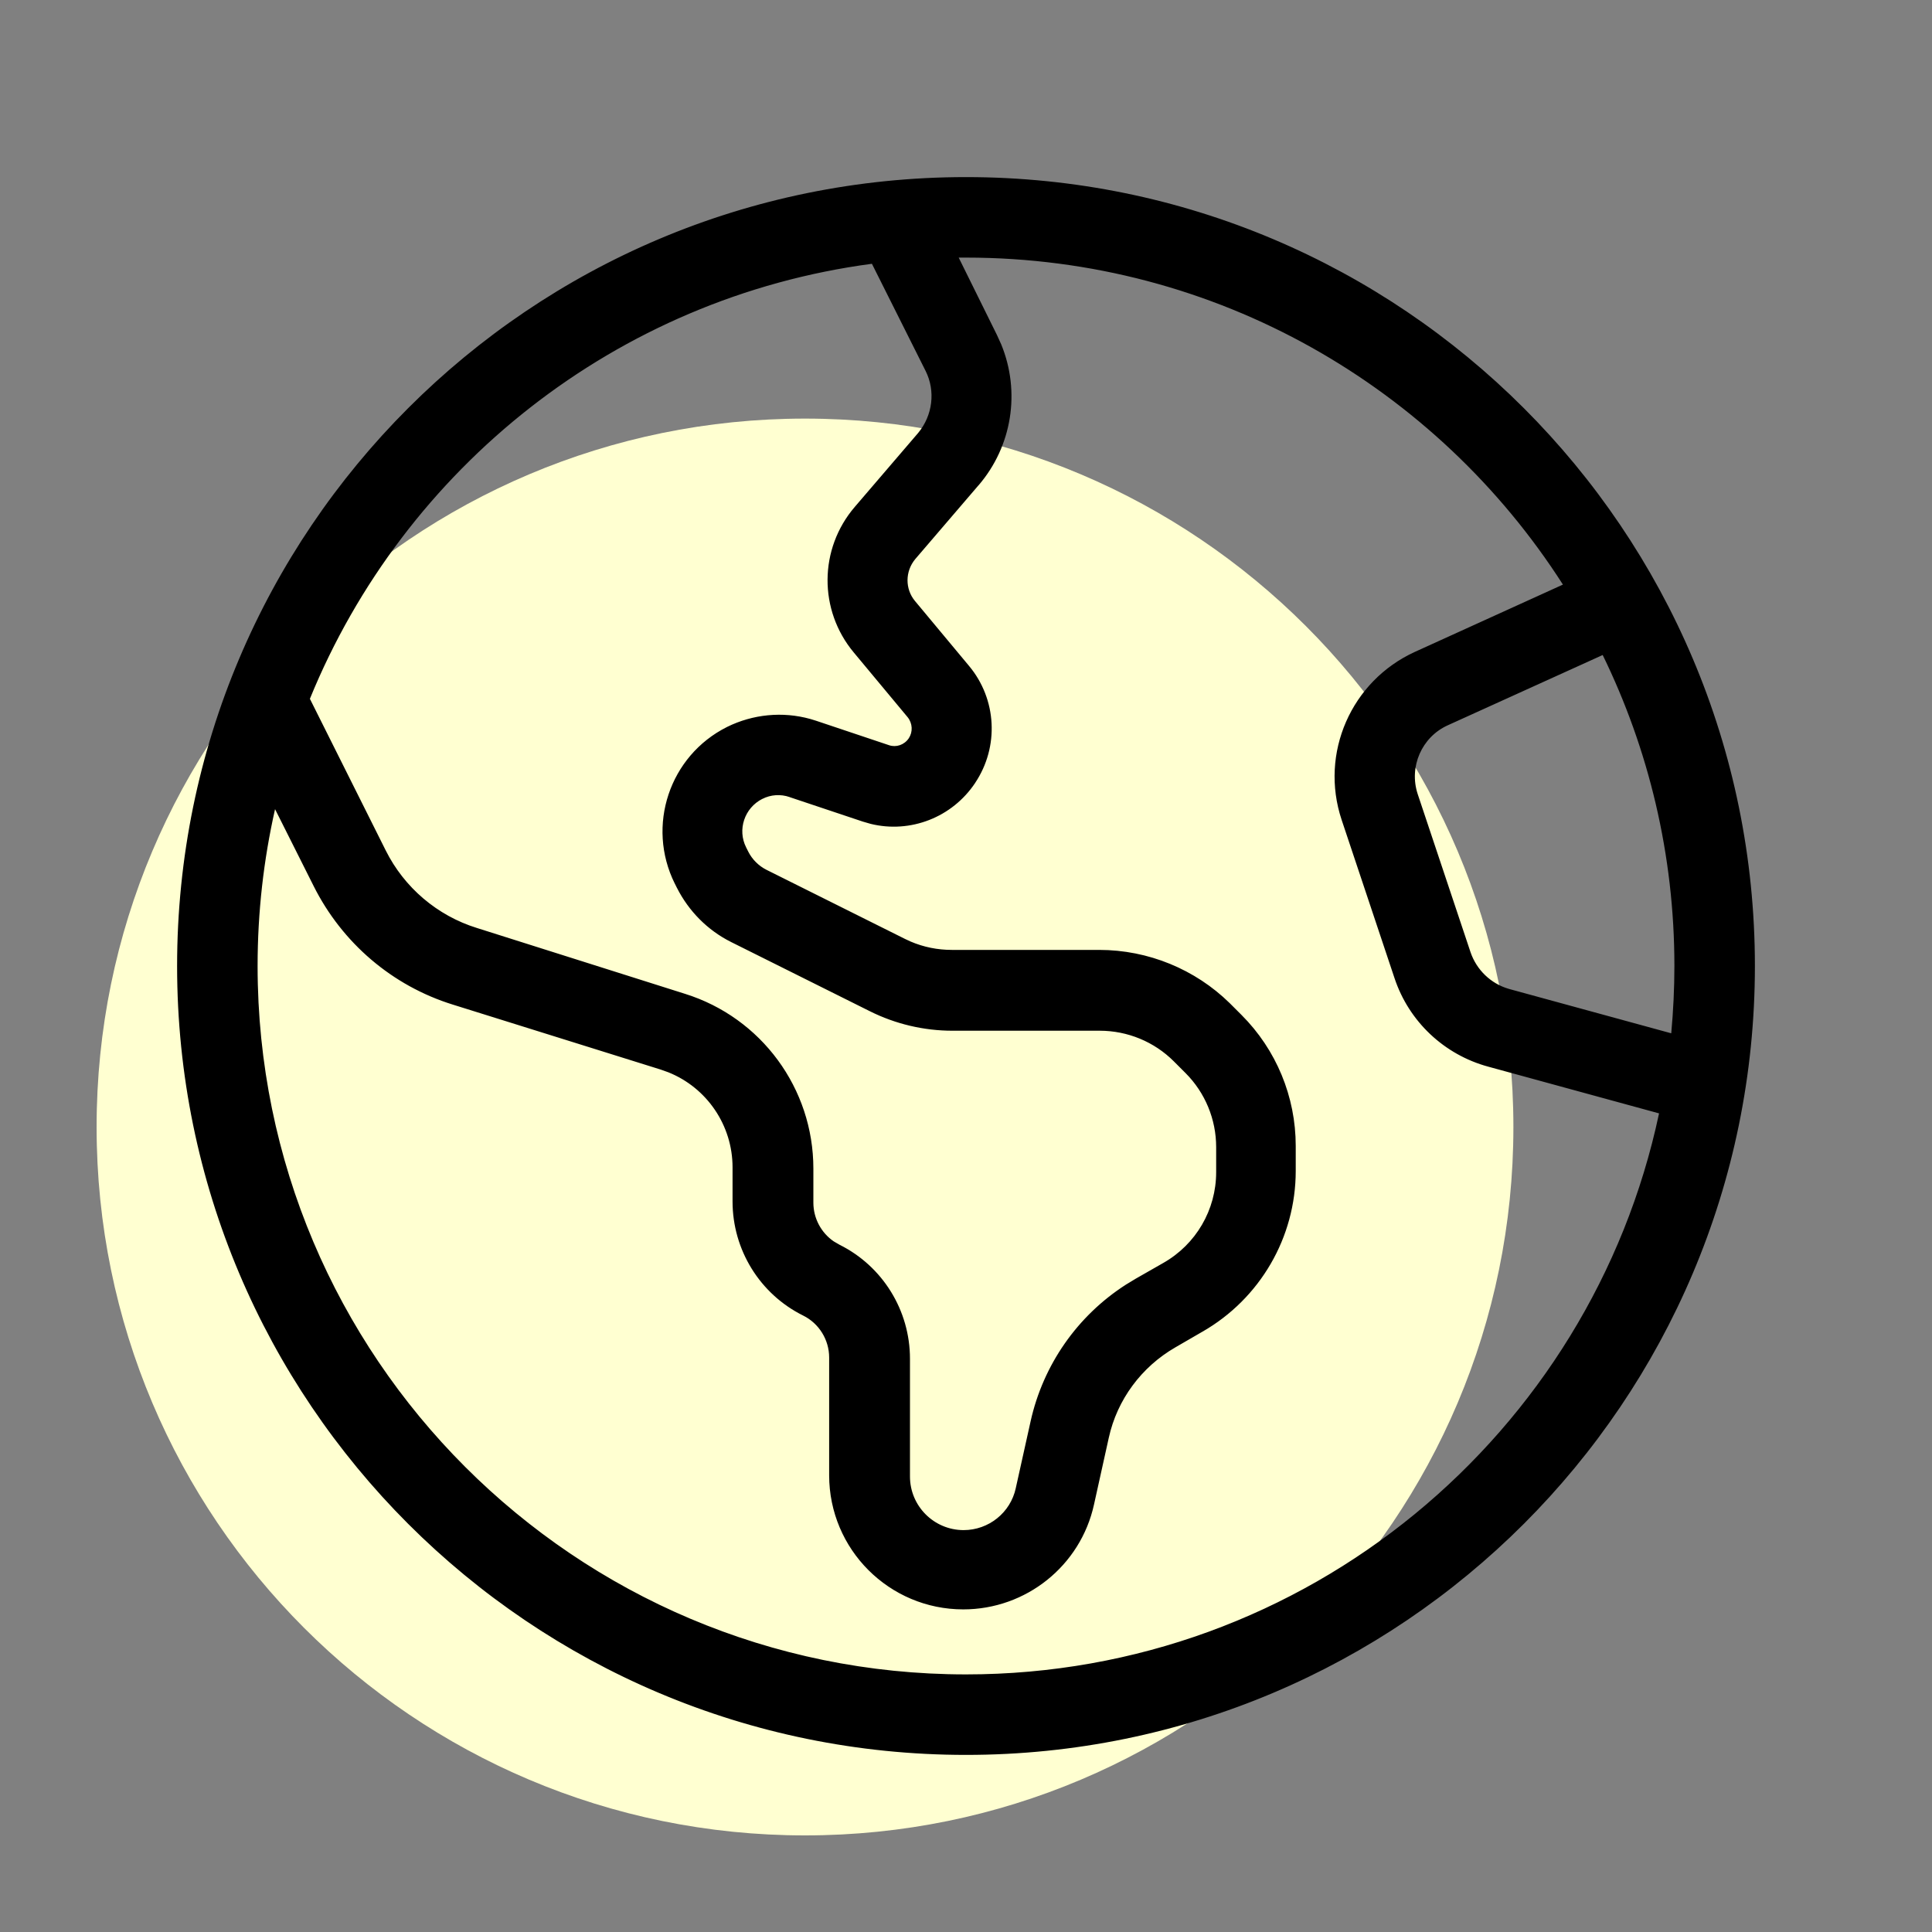
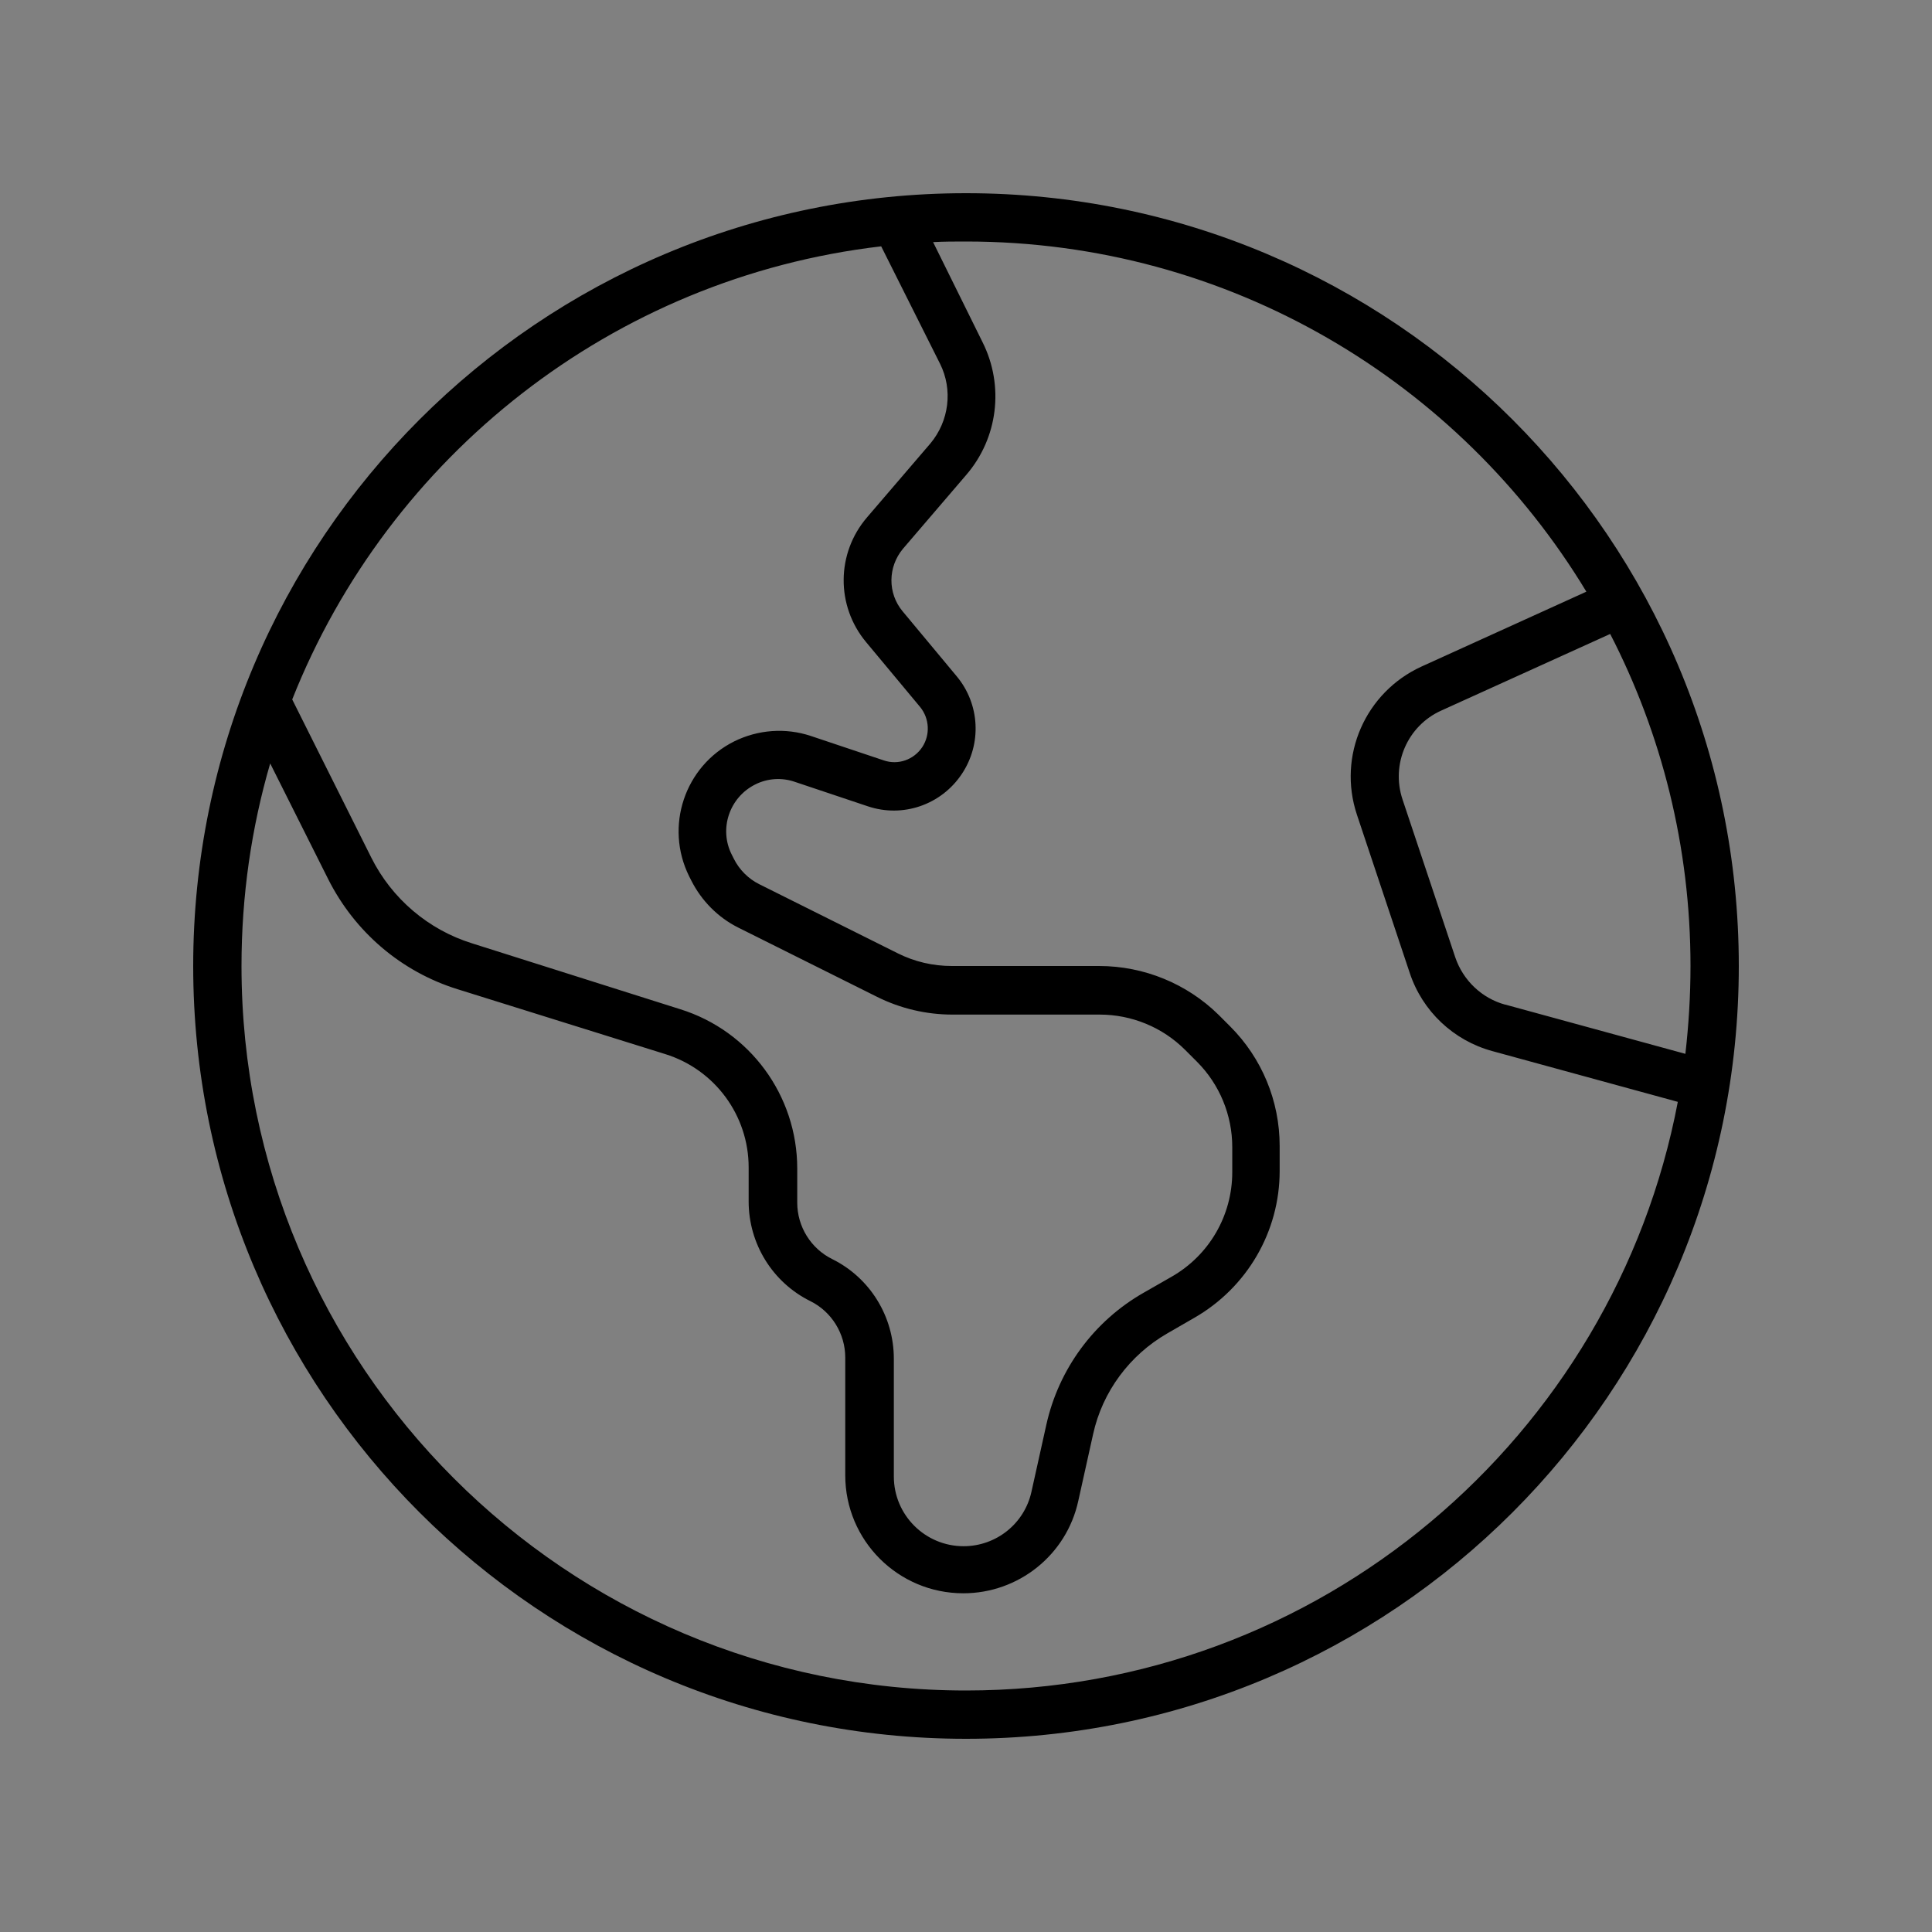
<svg xmlns="http://www.w3.org/2000/svg" width="60" height="60" viewBox="0 0 60 60" fill="none">
  <rect x="0" y="0" width="60" height="60" fill="#808080" stroke="none" />
-   <path d="M47 35C47 47.15 37.15 57 25 57C12.85 57 3 47.15 3 35C3 22.85 12.85 13 25 13C37.15 13 47 22.85 47 35Z" fill="#FFFFD1" />
  <path d="M30 52.5C17.578 52.5 7.5 42.422 7.5 30C7.5 27.816 7.809 25.706 8.391 23.709L10.191 27.3C11.016 28.941 12.459 30.178 14.213 30.722L20.663 32.737C22.2 33.216 23.25 34.641 23.25 36.253V37.312C23.25 38.625 23.991 39.825 25.163 40.406C25.828 40.734 26.25 41.419 26.25 42.159V45.816C26.25 47.841 27.891 49.481 29.916 49.481C31.631 49.481 33.122 48.291 33.487 46.612L33.947 44.541C34.237 43.219 35.081 42.084 36.253 41.409L37.097 40.922C38.728 39.984 39.741 38.25 39.741 36.366V35.587C39.741 34.191 39.188 32.859 38.203 31.875L37.837 31.509C36.862 30.553 35.531 30 34.134 30H29.559C28.978 30 28.406 29.869 27.881 29.606L23.578 27.459C23.241 27.291 22.959 27.009 22.791 26.672L22.725 26.541C22.322 25.744 22.65 24.769 23.447 24.366C23.831 24.169 24.281 24.141 24.684 24.281L26.953 25.041C28.041 25.406 29.231 24.994 29.869 24.038C30.497 23.1 30.431 21.863 29.709 21L28.031 18.984C27.562 18.422 27.572 17.606 28.041 17.044L30.009 14.747C30.994 13.603 31.191 11.981 30.516 10.631L28.978 7.519C29.316 7.5 29.663 7.5 30 7.5C38.175 7.5 45.328 11.859 49.266 18.375L44.147 20.7C42.403 21.497 41.531 23.475 42.141 25.303L43.781 30.216C44.175 31.406 45.141 32.316 46.35 32.644L52.106 34.219C50.128 44.625 40.987 52.5 30 52.5ZM9.075 21.722C12.066 14.175 19.012 8.625 27.366 7.65L29.194 11.297C29.597 12.103 29.475 13.078 28.894 13.772L26.925 16.069C25.969 17.184 25.959 18.816 26.897 19.941L28.575 21.956C28.866 22.312 28.894 22.819 28.641 23.203C28.378 23.597 27.891 23.766 27.45 23.616L25.181 22.856C24.394 22.594 23.541 22.659 22.8 23.025C21.262 23.794 20.634 25.669 21.403 27.216L21.469 27.347C21.788 27.975 22.294 28.491 22.931 28.809L27.234 30.956C27.966 31.322 28.772 31.509 29.578 31.509H34.153C35.147 31.509 36.103 31.903 36.806 32.606L37.172 32.972C37.875 33.675 38.269 34.631 38.269 35.625V36.403C38.269 37.753 37.547 38.991 36.375 39.656L35.522 40.144C33.975 41.025 32.878 42.516 32.494 44.25L32.034 46.322C31.819 47.316 30.938 48.019 29.925 48.019C28.734 48.019 27.759 47.053 27.759 45.853V42.197C27.759 40.884 27.019 39.684 25.847 39.103C25.181 38.775 24.759 38.091 24.759 37.35V36.291C24.759 34.022 23.288 32.016 21.122 31.341L14.662 29.297C13.303 28.875 12.169 27.909 11.531 26.634L9.075 21.722ZM46.744 31.2C46.022 31.003 45.441 30.45 45.197 29.738L43.556 24.825C43.191 23.728 43.716 22.538 44.756 22.069L50.006 19.688C51.6 22.781 52.5 26.288 52.5 30C52.5 30.919 52.444 31.828 52.341 32.728L46.753 31.2H46.744ZM30 54C43.256 54 54 43.256 54 30C54 16.744 43.256 6 30 6C16.744 6 6 16.744 6 30C6 43.256 16.744 54 30 54Z" fill="black" />
-   <path d="M53.5 30C53.5 17.02 42.98 6.5 30 6.5C17.02 6.5 6.5 17.02 6.5 30C6.5 42.98 17.02 53.5 30 53.5C42.98 53.5 53.5 42.98 53.5 30ZM39.24 36.365V35.588C39.24 34.324 38.74 33.119 37.85 32.228L37.487 31.866C36.605 31.001 35.4 30.5 34.135 30.5H29.56C28.902 30.5 28.253 30.352 27.657 30.054L23.355 27.907C22.92 27.69 22.561 27.33 22.344 26.895L22.277 26.765C21.75 25.718 22.183 24.445 23.221 23.92C23.726 23.662 24.314 23.625 24.842 23.808L24.843 23.807L27.112 24.566L27.276 24.614C28.101 24.817 28.972 24.482 29.453 23.76C29.958 23.007 29.905 22.013 29.326 21.321L29.325 21.32L27.648 19.305C27.02 18.552 27.037 17.467 27.656 16.724L27.661 16.719L29.63 14.422L29.631 14.421C30.483 13.431 30.654 12.025 30.068 10.854L30.067 10.852L28.194 7.062L28.95 7.02C29.304 7 29.665 7 30 7C38.357 7 45.669 11.457 49.693 18.116L49.984 18.598L44.353 21.155L44.352 21.154C42.841 21.846 42.088 23.561 42.615 25.145L44.256 30.058C44.596 31.088 45.432 31.877 46.48 32.161H46.482L52.684 33.858L52.598 34.312C50.575 44.95 41.232 53 30 53C17.302 53 7 42.698 7 30C7 27.768 7.316 25.611 7.91 23.569L8.267 22.347L10.637 27.075C11.402 28.596 12.739 29.741 14.36 30.244L14.361 30.245L20.81 32.26C22.556 32.803 23.75 34.422 23.75 36.253V37.312C23.75 38.436 24.384 39.462 25.385 39.958C26.222 40.371 26.75 41.23 26.75 42.159V45.815C26.75 47.564 28.167 48.981 29.916 48.981C31.398 48.981 32.684 47.952 32.999 46.506V46.504L33.459 44.433C33.781 42.971 34.712 41.72 36.003 40.977L36.847 40.489L36.848 40.488C38.325 39.639 39.24 38.069 39.24 36.365ZM37.769 36.403V35.625C37.769 34.763 37.427 33.934 36.818 33.325L36.453 32.96C35.844 32.351 35.015 32.01 34.153 32.01H29.578C28.695 32.01 27.812 31.804 27.011 31.403L22.708 29.257C21.971 28.889 21.388 28.294 21.023 27.573L21.021 27.57L20.956 27.439L20.955 27.439C20.064 25.645 20.792 23.471 22.576 22.578L22.579 22.576C23.382 22.18 24.301 22.088 25.167 22.329L25.34 22.382L27.608 23.142L27.611 23.143C27.832 23.218 28.083 23.135 28.223 22.928C28.354 22.729 28.341 22.465 28.19 22.276L26.513 20.261C25.419 18.948 25.43 17.044 26.545 15.743L28.514 13.446C28.966 12.902 29.058 12.144 28.746 11.521L27.078 8.192C19.142 9.246 12.55 14.53 9.624 21.702L11.979 26.411C12.555 27.565 13.582 28.438 14.81 28.819L14.813 28.82L21.27 30.863C23.645 31.604 25.26 33.804 25.26 36.291V37.35C25.26 37.833 25.501 38.284 25.892 38.552L26.068 38.654L26.069 38.655C27.412 39.322 28.26 40.696 28.26 42.197V45.853C28.26 46.776 29.009 47.518 29.925 47.519C30.704 47.519 31.381 46.978 31.546 46.216V46.214L32.006 44.142C32.395 42.387 33.459 40.863 34.967 39.895L35.274 39.709L36.127 39.222C37.143 38.645 37.769 37.573 37.769 36.403ZM52 30C52 26.538 51.198 23.261 49.773 20.342L44.963 22.524C44.157 22.887 43.745 23.813 44.03 24.667L45.67 29.575C45.857 30.121 46.297 30.543 46.838 30.704L46.885 30.718L51.902 32.09C51.965 31.398 52 30.701 52 30ZM38.769 36.403C38.769 37.933 37.95 39.335 36.622 40.09L36.623 40.091L35.77 40.578C34.346 41.389 33.335 42.762 32.981 44.358L32.523 46.427L32.523 46.428C32.258 47.653 31.171 48.519 29.925 48.519C28.46 48.518 27.26 47.331 27.26 45.853V42.197C27.26 41.074 26.626 40.047 25.626 39.551C24.788 39.138 24.26 38.279 24.26 37.35V36.291C24.26 34.24 22.929 32.428 20.973 31.818L20.971 31.817L14.512 29.773C13.023 29.311 11.782 28.254 11.084 26.858L8.628 21.945L8.527 21.745L8.61 21.538C11.667 13.825 18.767 8.15 27.308 7.153L27.655 7.112L29.641 11.073C30.134 12.061 29.984 13.249 29.277 14.093L29.273 14.098L27.305 16.395C26.508 17.325 26.5 18.683 27.281 19.62L28.959 21.637L28.963 21.641C29.39 22.165 29.433 22.91 29.059 23.479L29.057 23.48C28.672 24.058 27.951 24.312 27.291 24.089L25.023 23.33C24.364 23.11 23.646 23.165 23.021 23.474C21.733 24.119 21.205 25.692 21.851 26.992L21.915 27.121L22.023 27.316C22.295 27.763 22.684 28.127 23.155 28.362L27.458 30.509C28.119 30.839 28.849 31.01 29.578 31.01H34.153C35.279 31.01 36.363 31.456 37.16 32.253L37.525 32.618C38.323 33.416 38.769 34.499 38.769 35.625V36.403ZM8 30C8 42.146 17.854 52 30 52C40.583 52 49.414 44.527 51.523 34.577L46.218 33.126C44.849 32.754 43.754 31.724 43.307 30.374L41.666 25.462C40.975 23.39 41.965 21.147 43.94 20.245L48.538 18.155C44.631 12.05 37.791 8 30 8C29.924 8 29.849 8 29.773 8L30.963 10.407L31.095 10.698C31.696 12.165 31.435 13.857 30.389 15.073L30.388 15.072L28.424 17.363C28.106 17.745 28.105 18.291 28.415 18.664L30.093 20.679C30.957 21.712 31.035 23.192 30.284 24.314L30.285 24.314C29.571 25.386 28.273 25.889 27.039 25.586L26.794 25.515L24.525 24.756L24.52 24.753C24.244 24.657 23.936 24.677 23.675 24.811L23.673 24.811C23.119 25.092 22.895 25.768 23.171 26.314L23.172 26.317L23.238 26.448C23.359 26.689 23.561 26.891 23.802 27.012L28.105 29.159L28.277 29.239C28.683 29.413 29.117 29.5 29.56 29.5H34.135C35.663 29.5 37.12 30.105 38.188 31.152L38.557 31.521C39.635 32.599 40.24 34.058 40.24 35.588V36.365C40.24 38.43 39.131 40.33 37.346 41.355L37.345 41.355L36.503 41.843C35.451 42.449 34.695 43.467 34.435 44.648L33.976 46.721C33.559 48.629 31.864 49.981 29.916 49.981C27.615 49.981 25.75 48.117 25.75 45.815V42.159C25.75 41.608 25.435 41.098 24.941 40.855C23.598 40.188 22.75 38.814 22.75 37.312V36.253C22.75 34.947 21.952 33.782 20.758 33.302L20.514 33.215L14.063 31.199C12.179 30.614 10.629 29.284 9.744 27.524L8.542 25.129C8.188 26.695 8 28.325 8 30ZM53 30C53 30.939 52.942 31.868 52.837 32.785L52.772 33.364L46.685 31.7H46.677L46.612 31.683C45.727 31.441 45.02 30.765 44.724 29.899L44.723 29.895L43.082 24.983C42.636 23.644 43.275 22.188 44.55 21.613L50.232 19.036L50.451 19.459C52.08 22.622 53 26.206 53 30ZM54.5 30C54.5 43.532 43.532 54.5 30 54.5C16.468 54.5 5.5 43.532 5.5 30C5.5 16.468 16.468 5.5 30 5.5C43.532 5.5 54.5 16.468 54.5 30Z" fill="black" />
</svg>